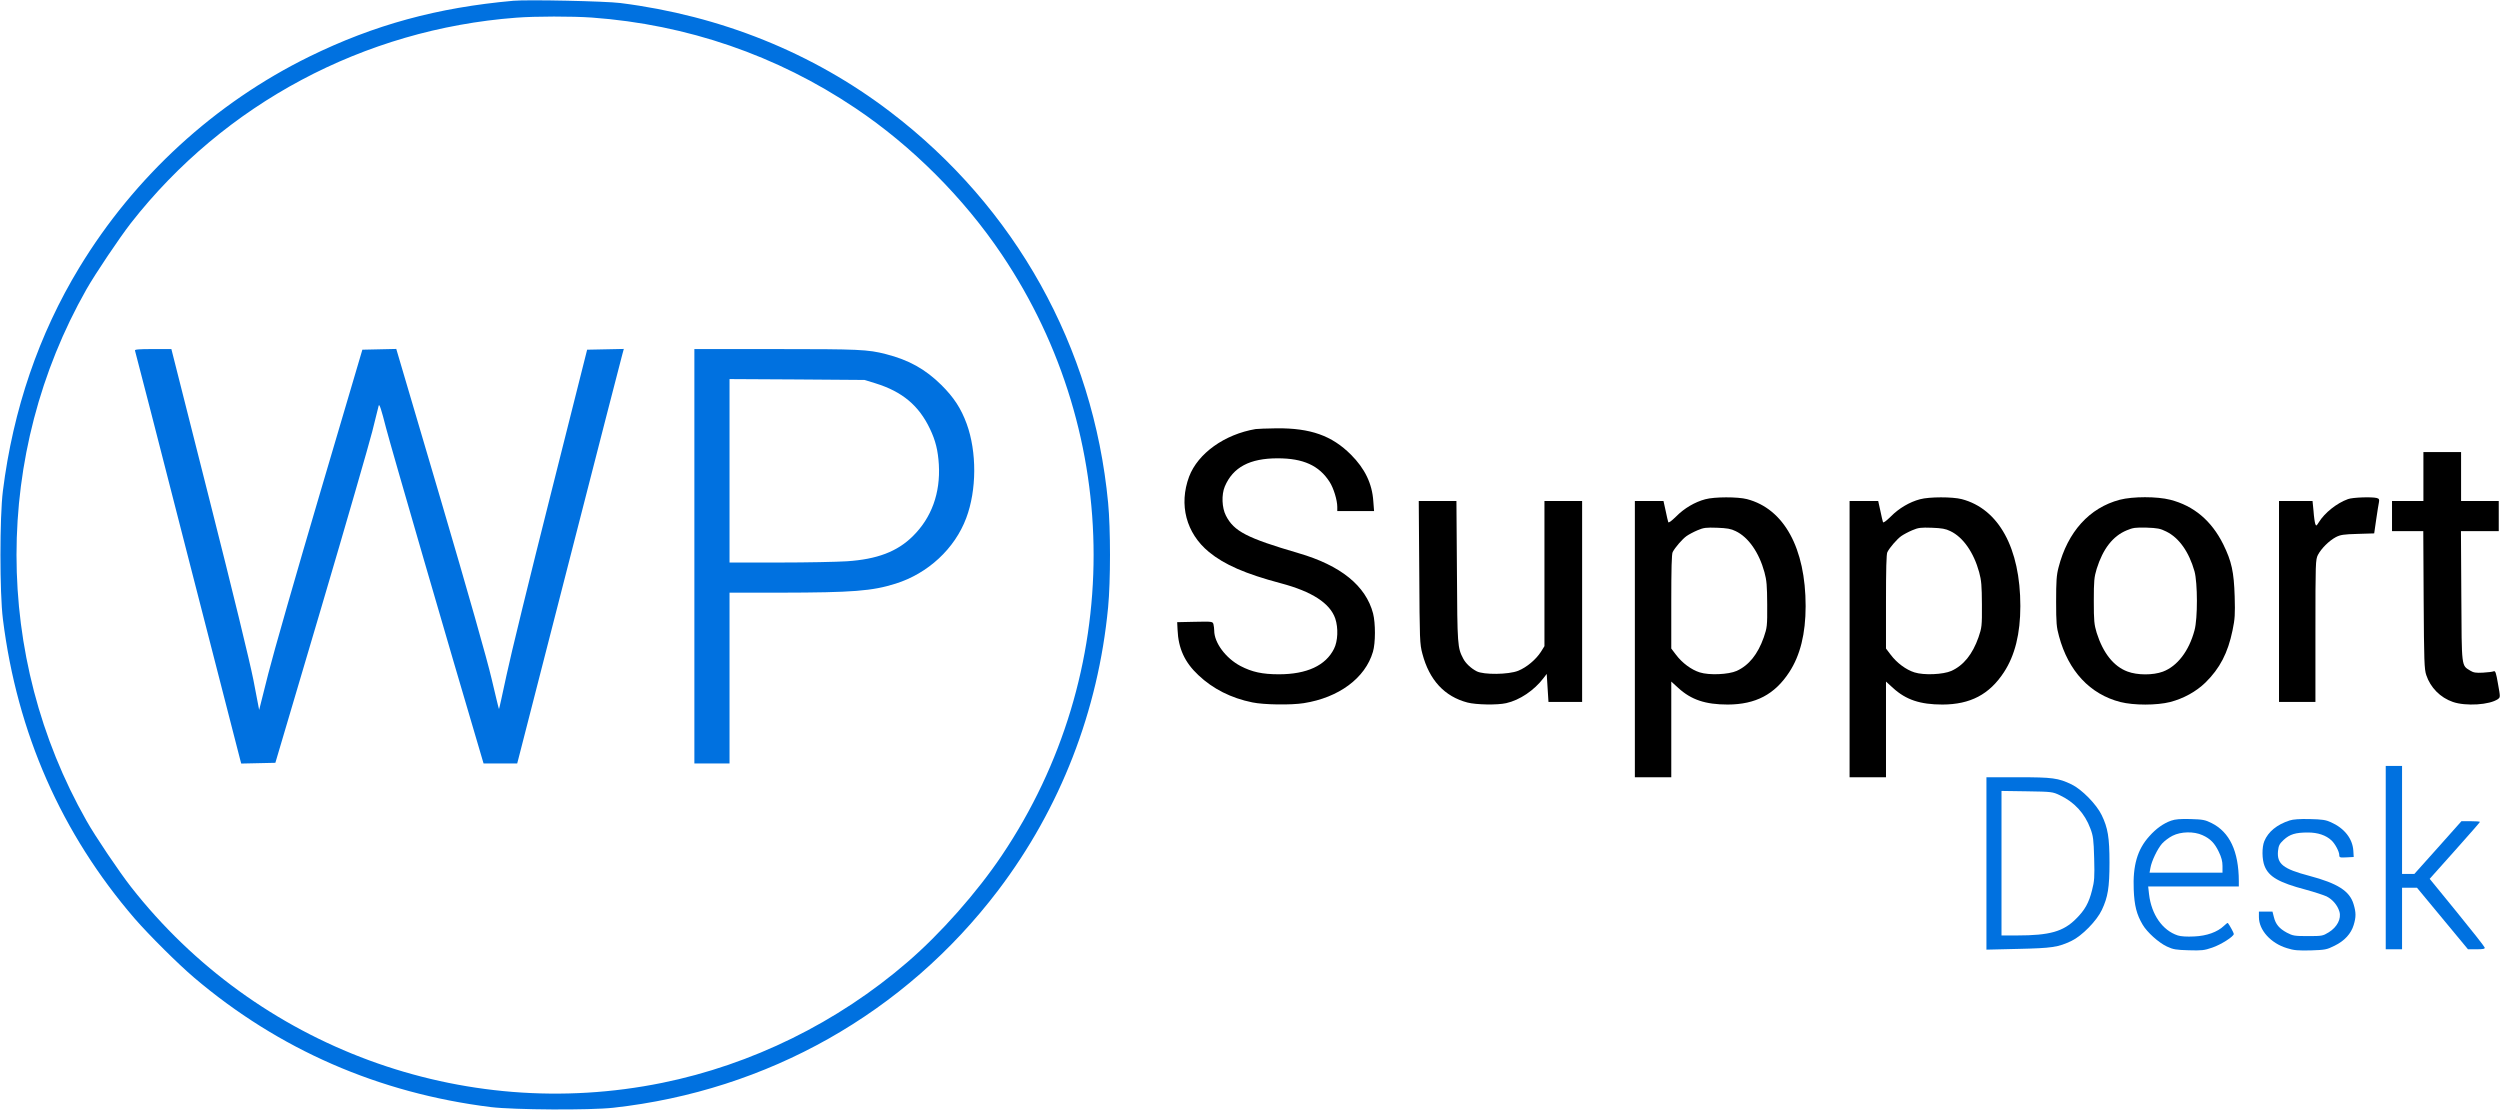
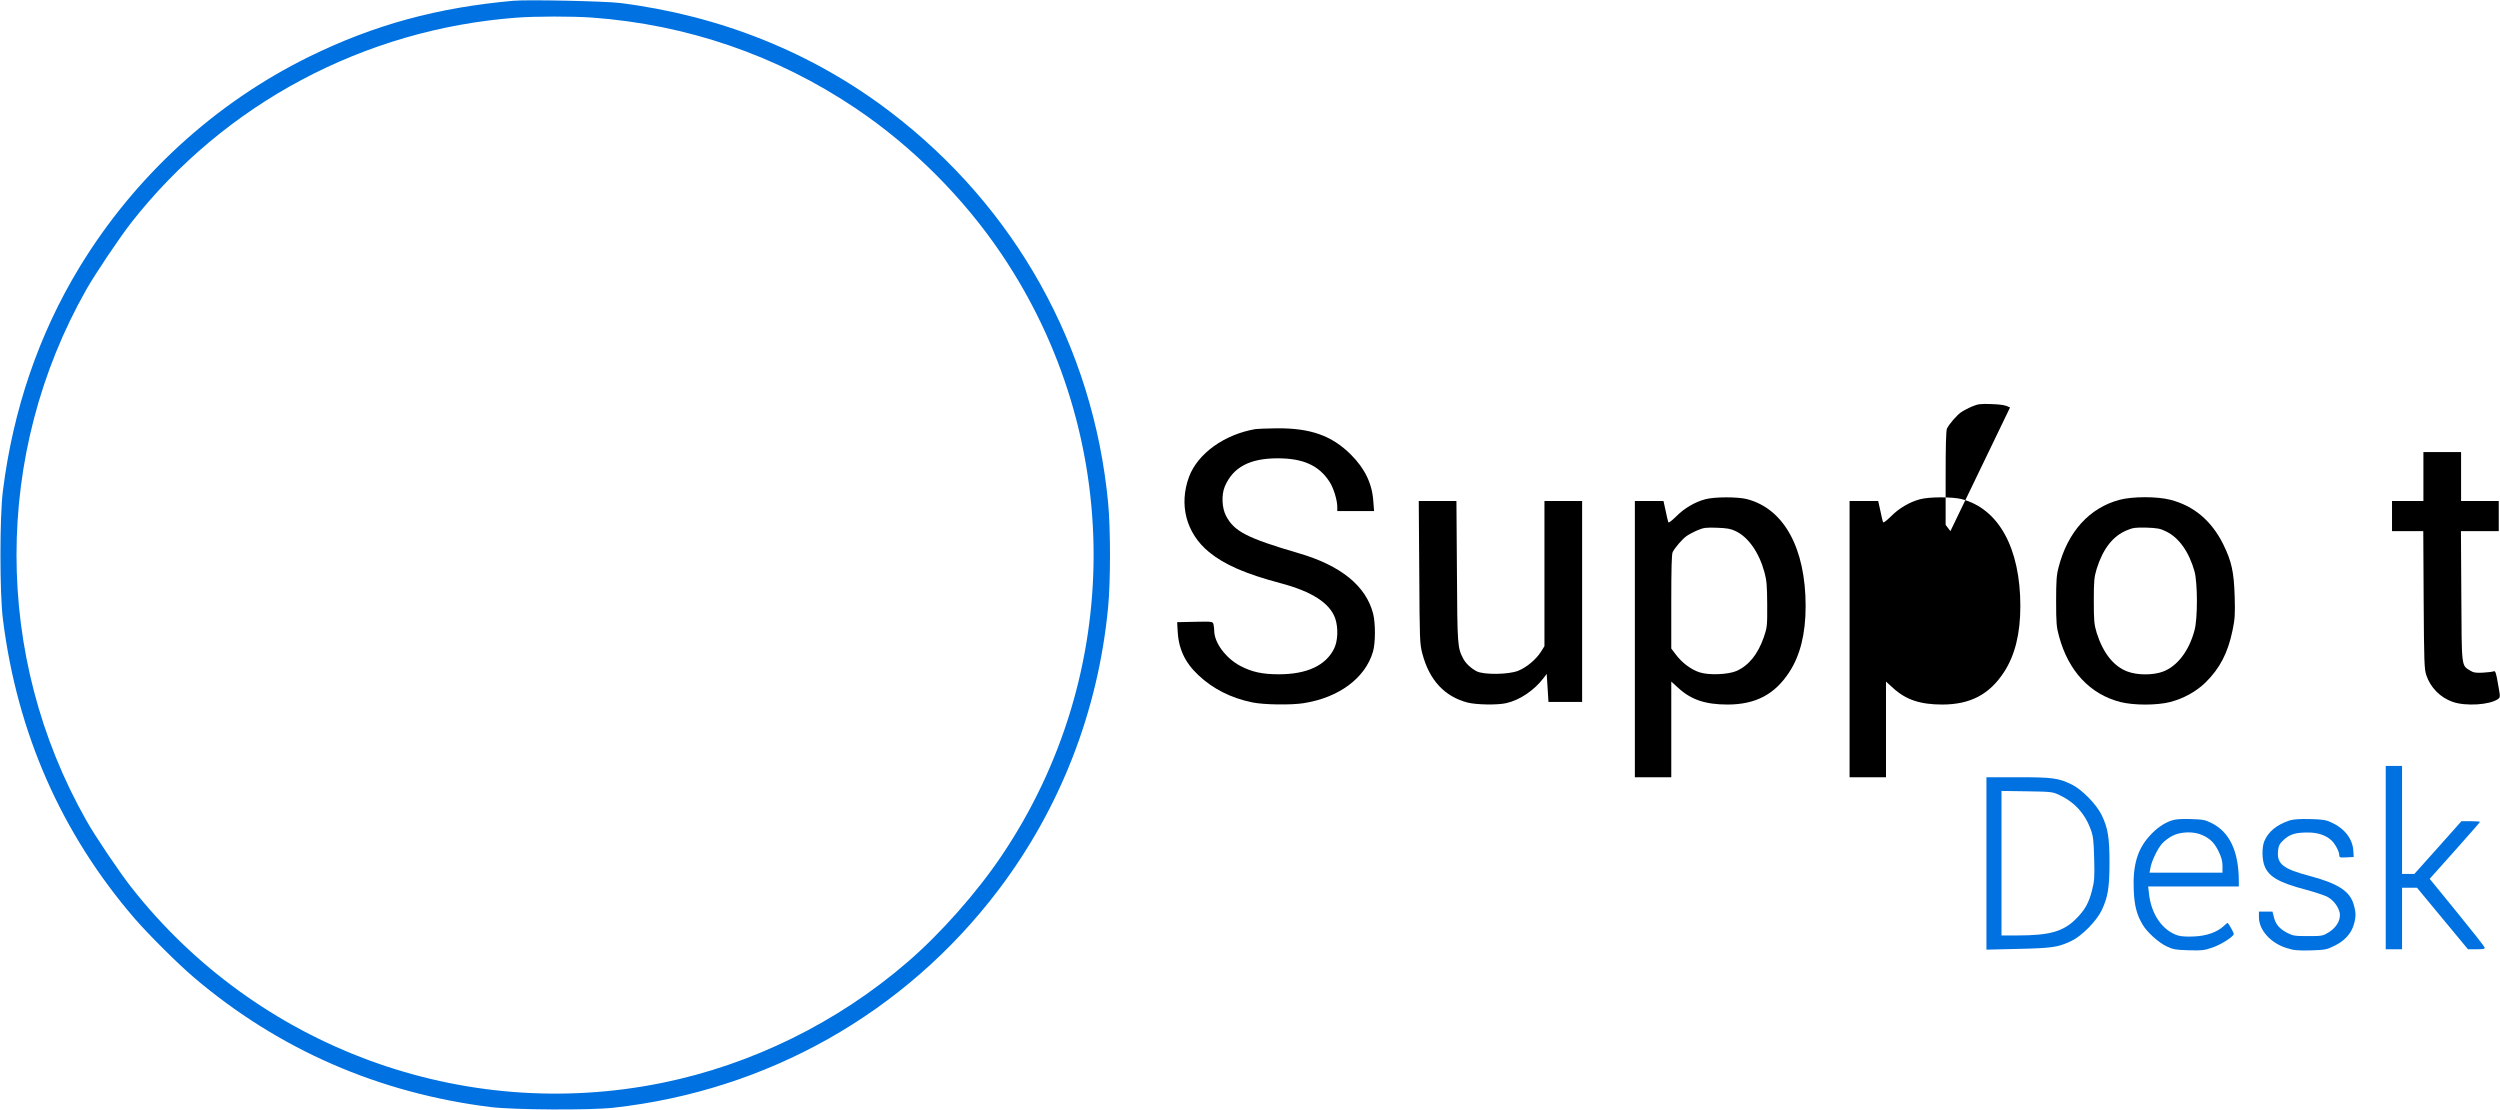
<svg xmlns="http://www.w3.org/2000/svg" version="1.0" width="1991pt" height="884pt" viewBox="0 0 1991 884" preserveAspectRatio="xMidYMid meet">
  <g transform="translate(0,884) scale(0.1,-0.1)" fill="#0071e0" stroke="none">
    <path d="M4090 8834 c-607 -54 -1111 -192 -1625 -444 -754 -370 -1393 -956 -1833 -1680 -323 -532 -528 -1132 -609 -1780 -26 -208 -26 -812 0 -1020 113 -907 466 -1708 1050 -2386 113 -130 346 -362 472 -469 674 -573 1471 -921 2365 -1032 183 -22 787 -26 975 -5 1227 136 2321 753 3064 1731 496 654 797 1428 876 2255 20 208 20 624 0 832 -118 1241 -738 2354 -1736 3114 -615 469 -1349 765 -2149 866 -119 15 -735 28 -850 18z m625 -134 c757 -55 1472 -301 2097 -721 451 -302 864 -716 1167 -1167 974 -1448 974 -3336 0 -4784 -198 -295 -489 -624 -753 -851 -556 -480 -1239 -816 -1953 -961 -1587 -323 -3229 283 -4230 1561 -93 119 -285 403 -355 528 -742 1309 -742 2921 0 4230 71 125 262 409 355 529 745 951 1856 1543 3067 1635 156 12 446 12 605 1z" />
-     <path d="M1075 6048 c3 -7 190 -733 415 -1613 226 -880 415 -1617 421 -1638 l10 -38 136 3 136 3 364 1230 c200 677 383 1311 408 1410 25 99 48 191 51 205 5 18 21 -31 59 -180 40 -154 503 -1749 756 -2602 l20 -68 134 0 134 0 10 38 c5 20 190 741 411 1602 221 861 407 1586 415 1613 l13 48 -146 -3 -146 -3 -292 -1160 c-161 -638 -319 -1283 -350 -1432 -32 -150 -59 -272 -60 -270 -2 1 -28 111 -59 242 -35 151 -186 682 -407 1433 l-352 1193 -135 -3 -135 -3 -338 -1145 c-186 -630 -371 -1275 -411 -1434 l-73 -290 -46 240 c-30 150 -159 682 -350 1436 l-303 1198 -147 0 c-114 0 -146 -3 -143 -12z" />
-     <path d="M5530 4410 l0 -1650 140 0 140 0 0 680 0 680 403 0 c580 1 733 13 920 72 258 81 471 279 562 522 84 223 85 527 4 750 -45 123 -102 211 -203 311 -127 125 -257 198 -441 245 -144 37 -214 40 -876 40 l-649 0 0 -1650z m1443 1377 c213 -66 345 -177 433 -362 45 -94 64 -172 71 -285 13 -227 -58 -423 -207 -570 -124 -123 -284 -184 -525 -200 -77 -5 -319 -10 -537 -10 l-398 0 0 731 0 730 538 -3 537 -4 88 -27z" />
    <path fill="#000" d="M10000 5423 c-248 -42 -460 -194 -530 -379 -83 -223 -24 -450 158 -600 123 -101 290 -174 572 -249 249 -66 392 -159 434 -281 25 -75 21 -180 -10 -241 -66 -133 -216 -203 -439 -203 -132 0 -214 18 -306 66 -117 62 -209 185 -209 282 0 15 -3 37 -6 50 -6 22 -8 23 -148 20 l-141 -3 3 -60 c6 -149 57 -260 166 -362 115 -109 261 -183 430 -217 90 -19 309 -22 409 -6 280 44 490 200 551 409 21 70 21 228 1 306 -58 220 -257 382 -595 480 -409 120 -513 173 -577 299 -32 62 -36 166 -9 231 65 154 199 225 421 225 204 0 330 -57 414 -188 32 -50 61 -145 61 -199 l0 -33 146 0 147 0 -6 78 c-9 140 -67 260 -178 371 -152 152 -322 212 -591 210 -79 -1 -154 -4 -168 -6z" />
    <path fill="#000" d="M19300 5045 l0 -195 -125 0 -125 0 0 -120 0 -120 125 0 124 0 3 -547 c3 -490 5 -553 21 -600 33 -99 112 -179 211 -213 102 -36 296 -24 360 23 19 14 19 16 0 121 -15 88 -21 105 -34 100 -8 -4 -46 -9 -85 -11 -57 -3 -76 0 -102 16 -71 44 -68 18 -71 593 l-3 518 151 0 150 0 0 120 0 120 -150 0 -150 0 0 195 0 195 -150 0 -150 0 0 -195z" />
    <path fill="#000" d="M13581 4864 c-83 -22 -168 -72 -232 -137 -38 -37 -61 -54 -63 -45 -3 7 -12 48 -21 91 l-17 77 -114 0 -114 0 0 -1100 0 -1100 145 0 145 0 0 381 0 381 56 -51 c103 -94 216 -132 394 -132 222 1 373 80 489 257 88 134 131 308 131 527 0 461 -172 775 -467 852 -73 19 -259 19 -332 -1z m242 -254 c101 -48 186 -170 229 -327 18 -66 21 -107 22 -258 1 -172 -1 -183 -27 -260 -48 -136 -119 -224 -216 -268 -65 -29 -219 -36 -294 -12 -67 21 -140 75 -189 140 l-38 50 0 373 c0 259 3 380 11 395 19 37 78 105 111 128 17 12 56 33 87 46 49 21 69 23 156 20 79 -3 110 -8 148 -27z" />
-     <path fill="#000" d="M15291 4864 c-83 -22 -168 -72 -232 -137 -38 -37 -61 -54 -63 -45 -3 7 -12 48 -21 91 l-17 77 -114 0 -114 0 0 -1100 0 -1100 145 0 145 0 0 381 0 381 56 -51 c103 -94 216 -132 394 -132 222 1 373 80 489 257 88 134 131 308 131 527 0 461 -172 775 -467 852 -73 19 -259 19 -332 -1z m242 -254 c101 -48 186 -170 229 -327 18 -66 21 -107 22 -258 1 -172 -1 -183 -27 -260 -48 -136 -119 -224 -216 -268 -65 -29 -219 -36 -294 -12 -67 21 -140 75 -189 140 l-38 50 0 373 c0 259 3 380 11 395 19 37 78 105 111 128 17 12 56 33 87 46 49 21 69 23 156 20 79 -3 110 -8 148 -27z" />
+     <path fill="#000" d="M15291 4864 c-83 -22 -168 -72 -232 -137 -38 -37 -61 -54 -63 -45 -3 7 -12 48 -21 91 l-17 77 -114 0 -114 0 0 -1100 0 -1100 145 0 145 0 0 381 0 381 56 -51 c103 -94 216 -132 394 -132 222 1 373 80 489 257 88 134 131 308 131 527 0 461 -172 775 -467 852 -73 19 -259 19 -332 -1z m242 -254 l-38 50 0 373 c0 259 3 380 11 395 19 37 78 105 111 128 17 12 56 33 87 46 49 21 69 23 156 20 79 -3 110 -8 148 -27z" />
    <path fill="#000" d="M16882 4860 c-242 -64 -415 -255 -488 -540 -16 -61 -19 -110 -19 -270 0 -171 3 -205 23 -277 75 -278 247 -462 489 -524 108 -27 288 -27 396 0 107 28 207 83 281 155 115 113 179 236 216 416 19 91 21 127 17 270 -6 195 -24 279 -91 415 -94 189 -235 307 -422 355 -105 27 -298 27 -402 0z m370 -253 c102 -50 181 -162 225 -317 25 -92 26 -376 0 -470 -44 -165 -137 -286 -252 -329 -78 -29 -203 -29 -282 1 -110 41 -194 147 -245 308 -20 67 -23 94 -23 255 0 161 3 188 23 255 50 159 128 260 238 306 52 22 71 24 159 22 86 -3 109 -7 157 -31z" />
-     <path fill="#000" d="M18699 4865 c-89 -32 -185 -109 -231 -183 -20 -32 -22 -33 -29 -15 -4 11 -11 57 -14 102 l-8 81 -133 0 -134 0 0 -800 0 -800 145 0 145 0 0 565 c0 550 1 567 20 606 27 51 88 112 142 141 37 19 62 23 174 26 l132 4 16 111 c9 62 19 124 22 138 4 21 1 28 -18 33 -41 10 -192 5 -229 -9z" />
    <path fill="#000" d="M11303 4283 c3 -544 4 -571 25 -650 55 -209 176 -340 359 -388 69 -18 238 -21 308 -5 108 24 223 102 297 199 l26 34 7 -112 7 -111 134 0 134 0 0 800 0 800 -150 0 -150 0 0 -578 0 -578 -28 -45 c-40 -62 -114 -124 -181 -151 -77 -31 -276 -33 -331 -4 -46 24 -88 64 -107 101 -45 86 -47 103 -50 693 l-4 562 -150 0 -150 0 4 -567z" />
    <path d="M19000 2010 l0 -730 65 0 65 0 0 245 0 245 60 0 59 0 203 -245 203 -245 68 0 c54 0 68 3 65 14 -2 8 -101 134 -221 281 l-217 266 200 224 c110 123 200 226 200 229 0 4 -33 6 -74 6 l-73 0 -187 -210 -188 -210 -49 0 -49 0 0 430 0 430 -65 0 -65 0 0 -730z" />
    <path d="M15820 1964 l0 -687 253 6 c271 6 318 13 425 64 83 40 200 159 241 246 48 102 61 177 61 377 0 201 -13 277 -62 378 -41 86 -159 206 -240 245 -107 51 -151 57 -425 57 l-253 0 0 -686z m584 543 c115 -54 199 -144 244 -266 22 -58 26 -86 30 -237 4 -150 2 -181 -17 -254 -25 -100 -57 -158 -128 -228 -101 -101 -209 -132 -470 -132 l-123 0 0 576 0 575 203 -3 c197 -3 204 -4 261 -31z" />
    <path d="M17290 2304 c-61 -22 -119 -63 -173 -124 -95 -105 -132 -233 -124 -425 5 -127 23 -198 71 -279 35 -60 127 -143 193 -174 51 -24 73 -27 174 -30 103 -3 124 -1 187 21 71 24 172 89 172 109 0 9 -33 69 -47 87 -2 3 -16 -7 -31 -22 -52 -50 -138 -81 -238 -85 -58 -3 -106 0 -130 8 -122 40 -210 166 -229 328 l-7 62 361 0 361 0 0 43 c-1 238 -73 390 -217 462 -52 26 -70 29 -168 32 -82 2 -121 -1 -155 -13z m250 -115 c63 -28 98 -64 131 -134 21 -43 29 -75 29 -112 l0 -53 -290 0 -291 0 7 38 c9 54 56 152 93 194 18 20 55 48 83 62 67 34 170 36 238 5z" />
    <path d="M18235 2306 c-102 -33 -171 -90 -202 -165 -20 -48 -19 -146 2 -198 34 -86 115 -132 327 -188 70 -19 145 -44 167 -54 49 -25 87 -71 102 -121 17 -56 -18 -124 -85 -165 -47 -29 -54 -30 -165 -30 -107 0 -120 2 -168 27 -61 33 -90 67 -104 125 l-11 43 -54 0 -54 0 0 -44 c0 -103 94 -208 223 -247 56 -18 87 -20 190 -18 115 4 127 6 189 37 80 39 132 96 153 166 19 63 19 99 -1 165 -31 105 -127 166 -353 226 -209 55 -258 95 -249 197 5 44 11 57 45 89 49 45 94 59 193 59 80 0 144 -22 188 -63 29 -27 62 -89 62 -117 0 -19 5 -21 58 -18 l57 3 -3 50 c-6 96 -71 179 -179 227 -39 18 -70 23 -168 25 -79 2 -134 -2 -160 -11z" />
  </g>
</svg>